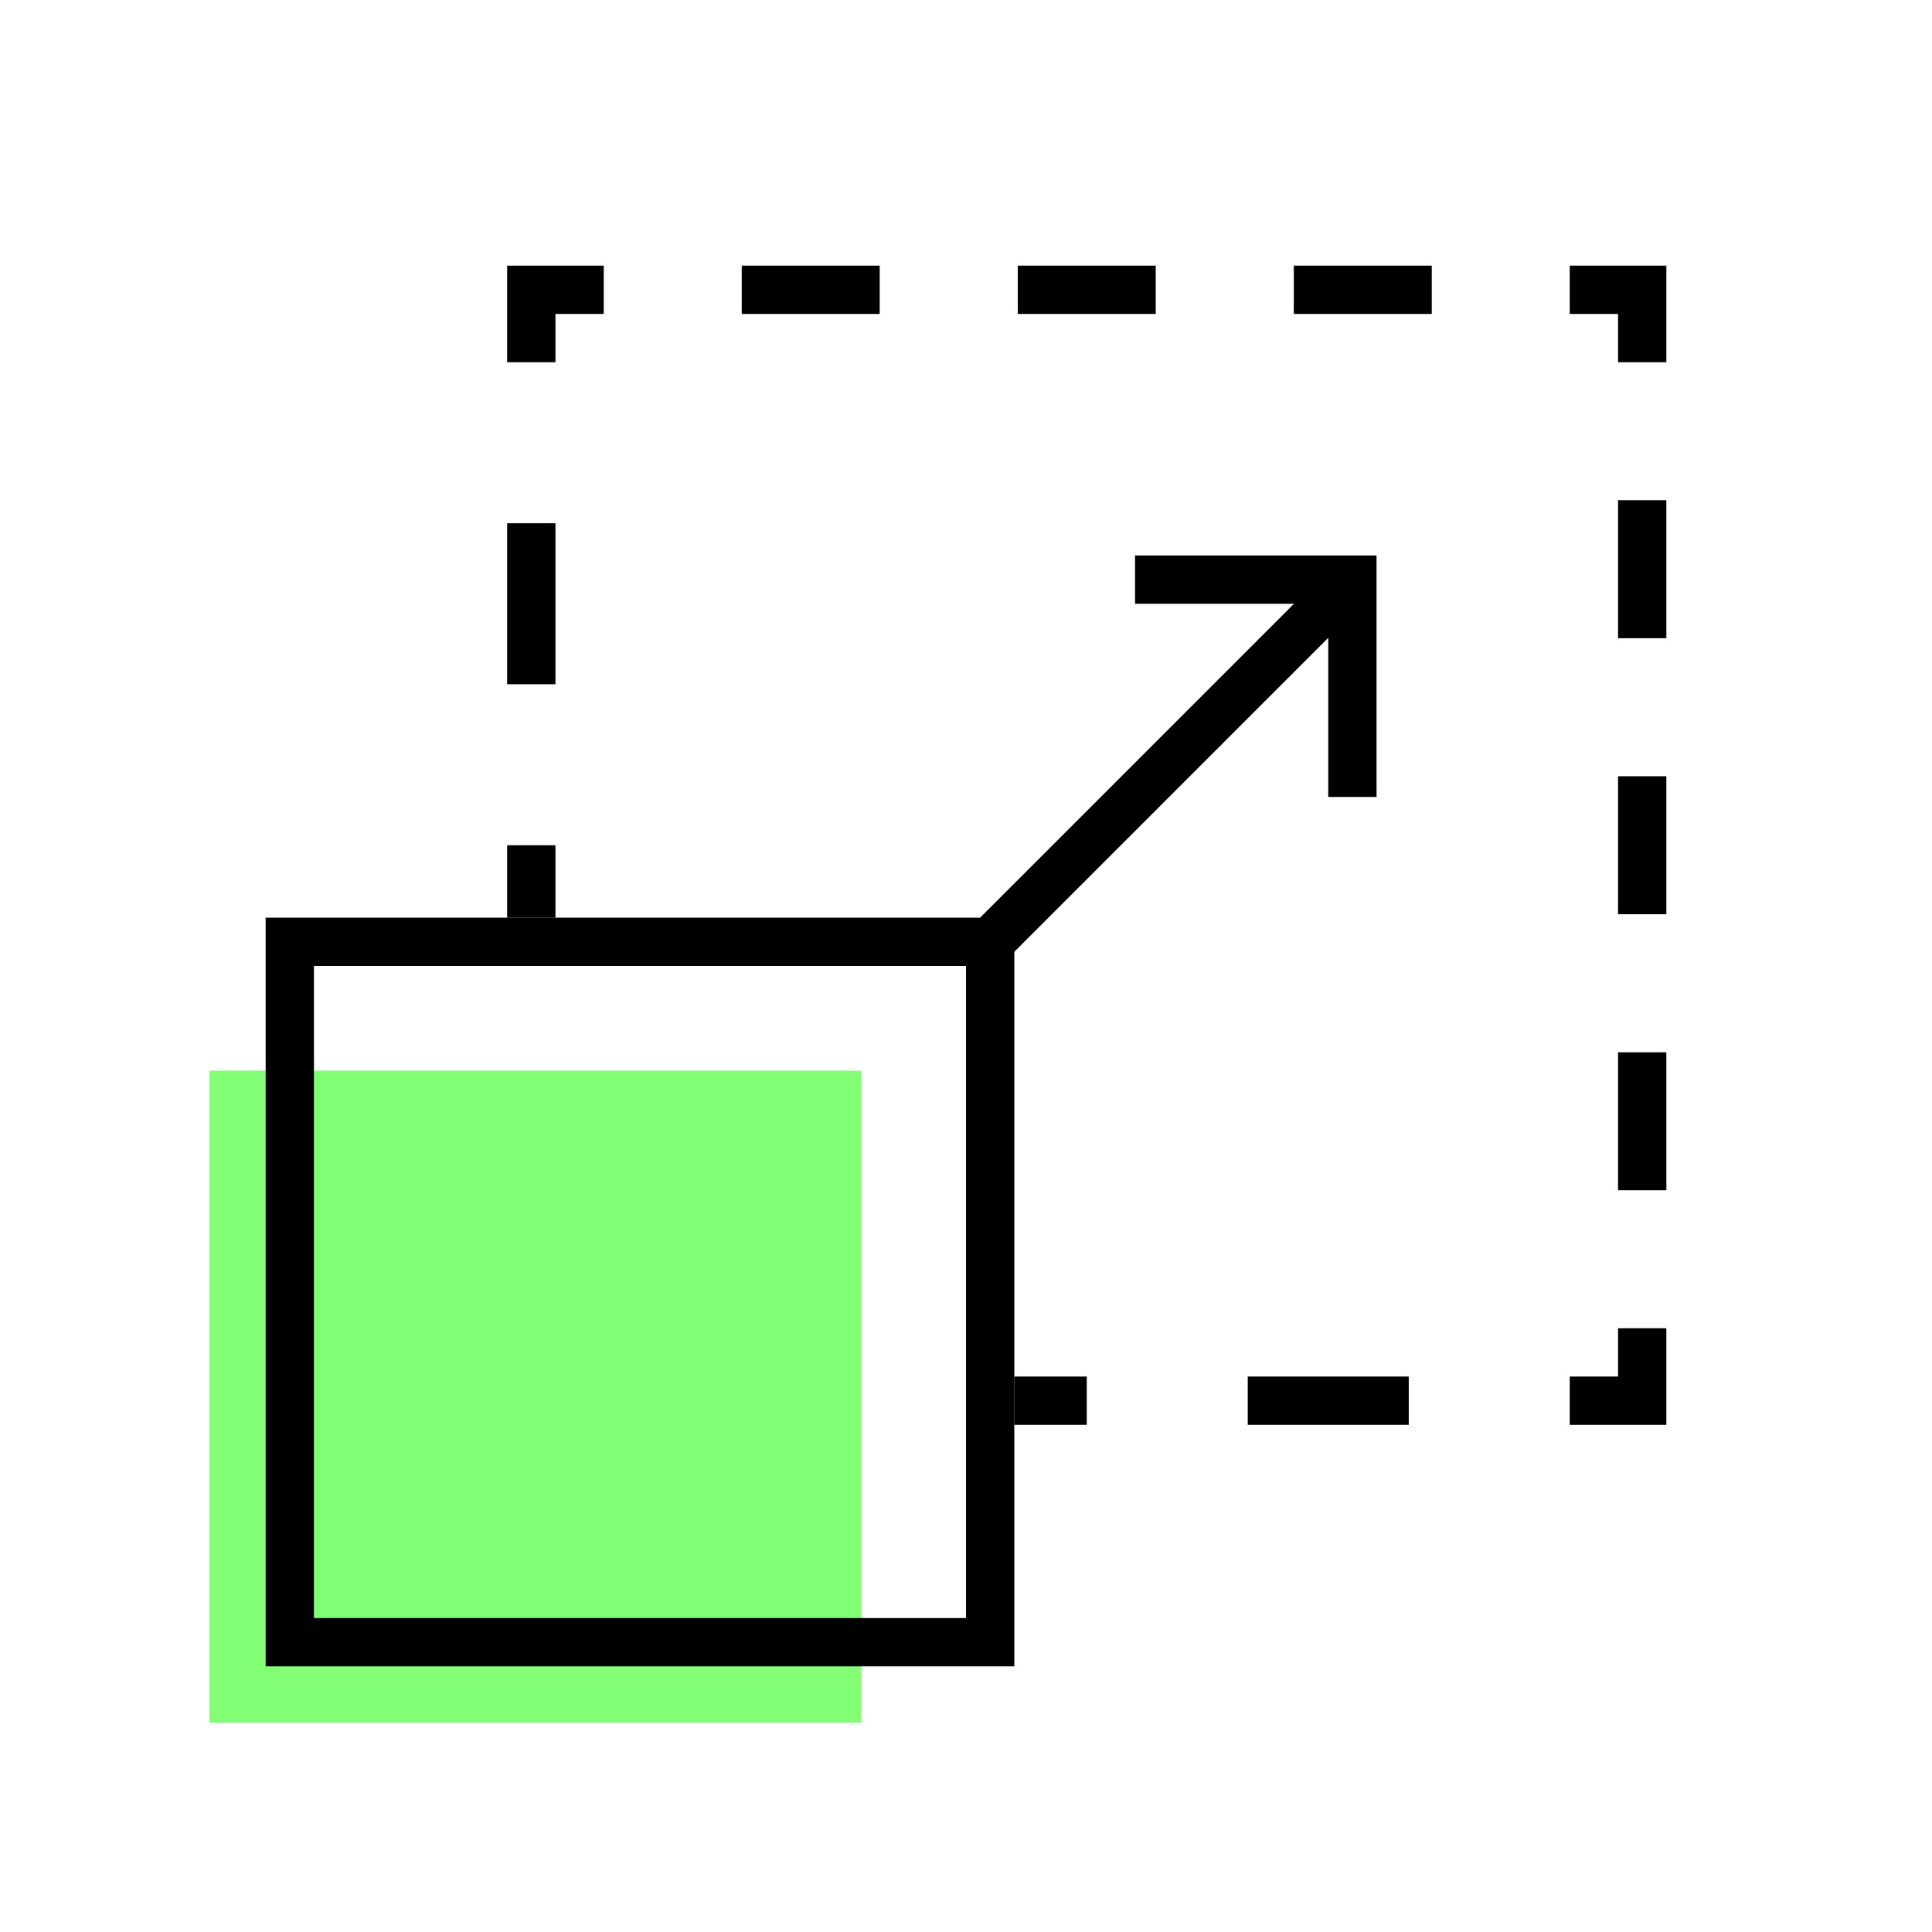
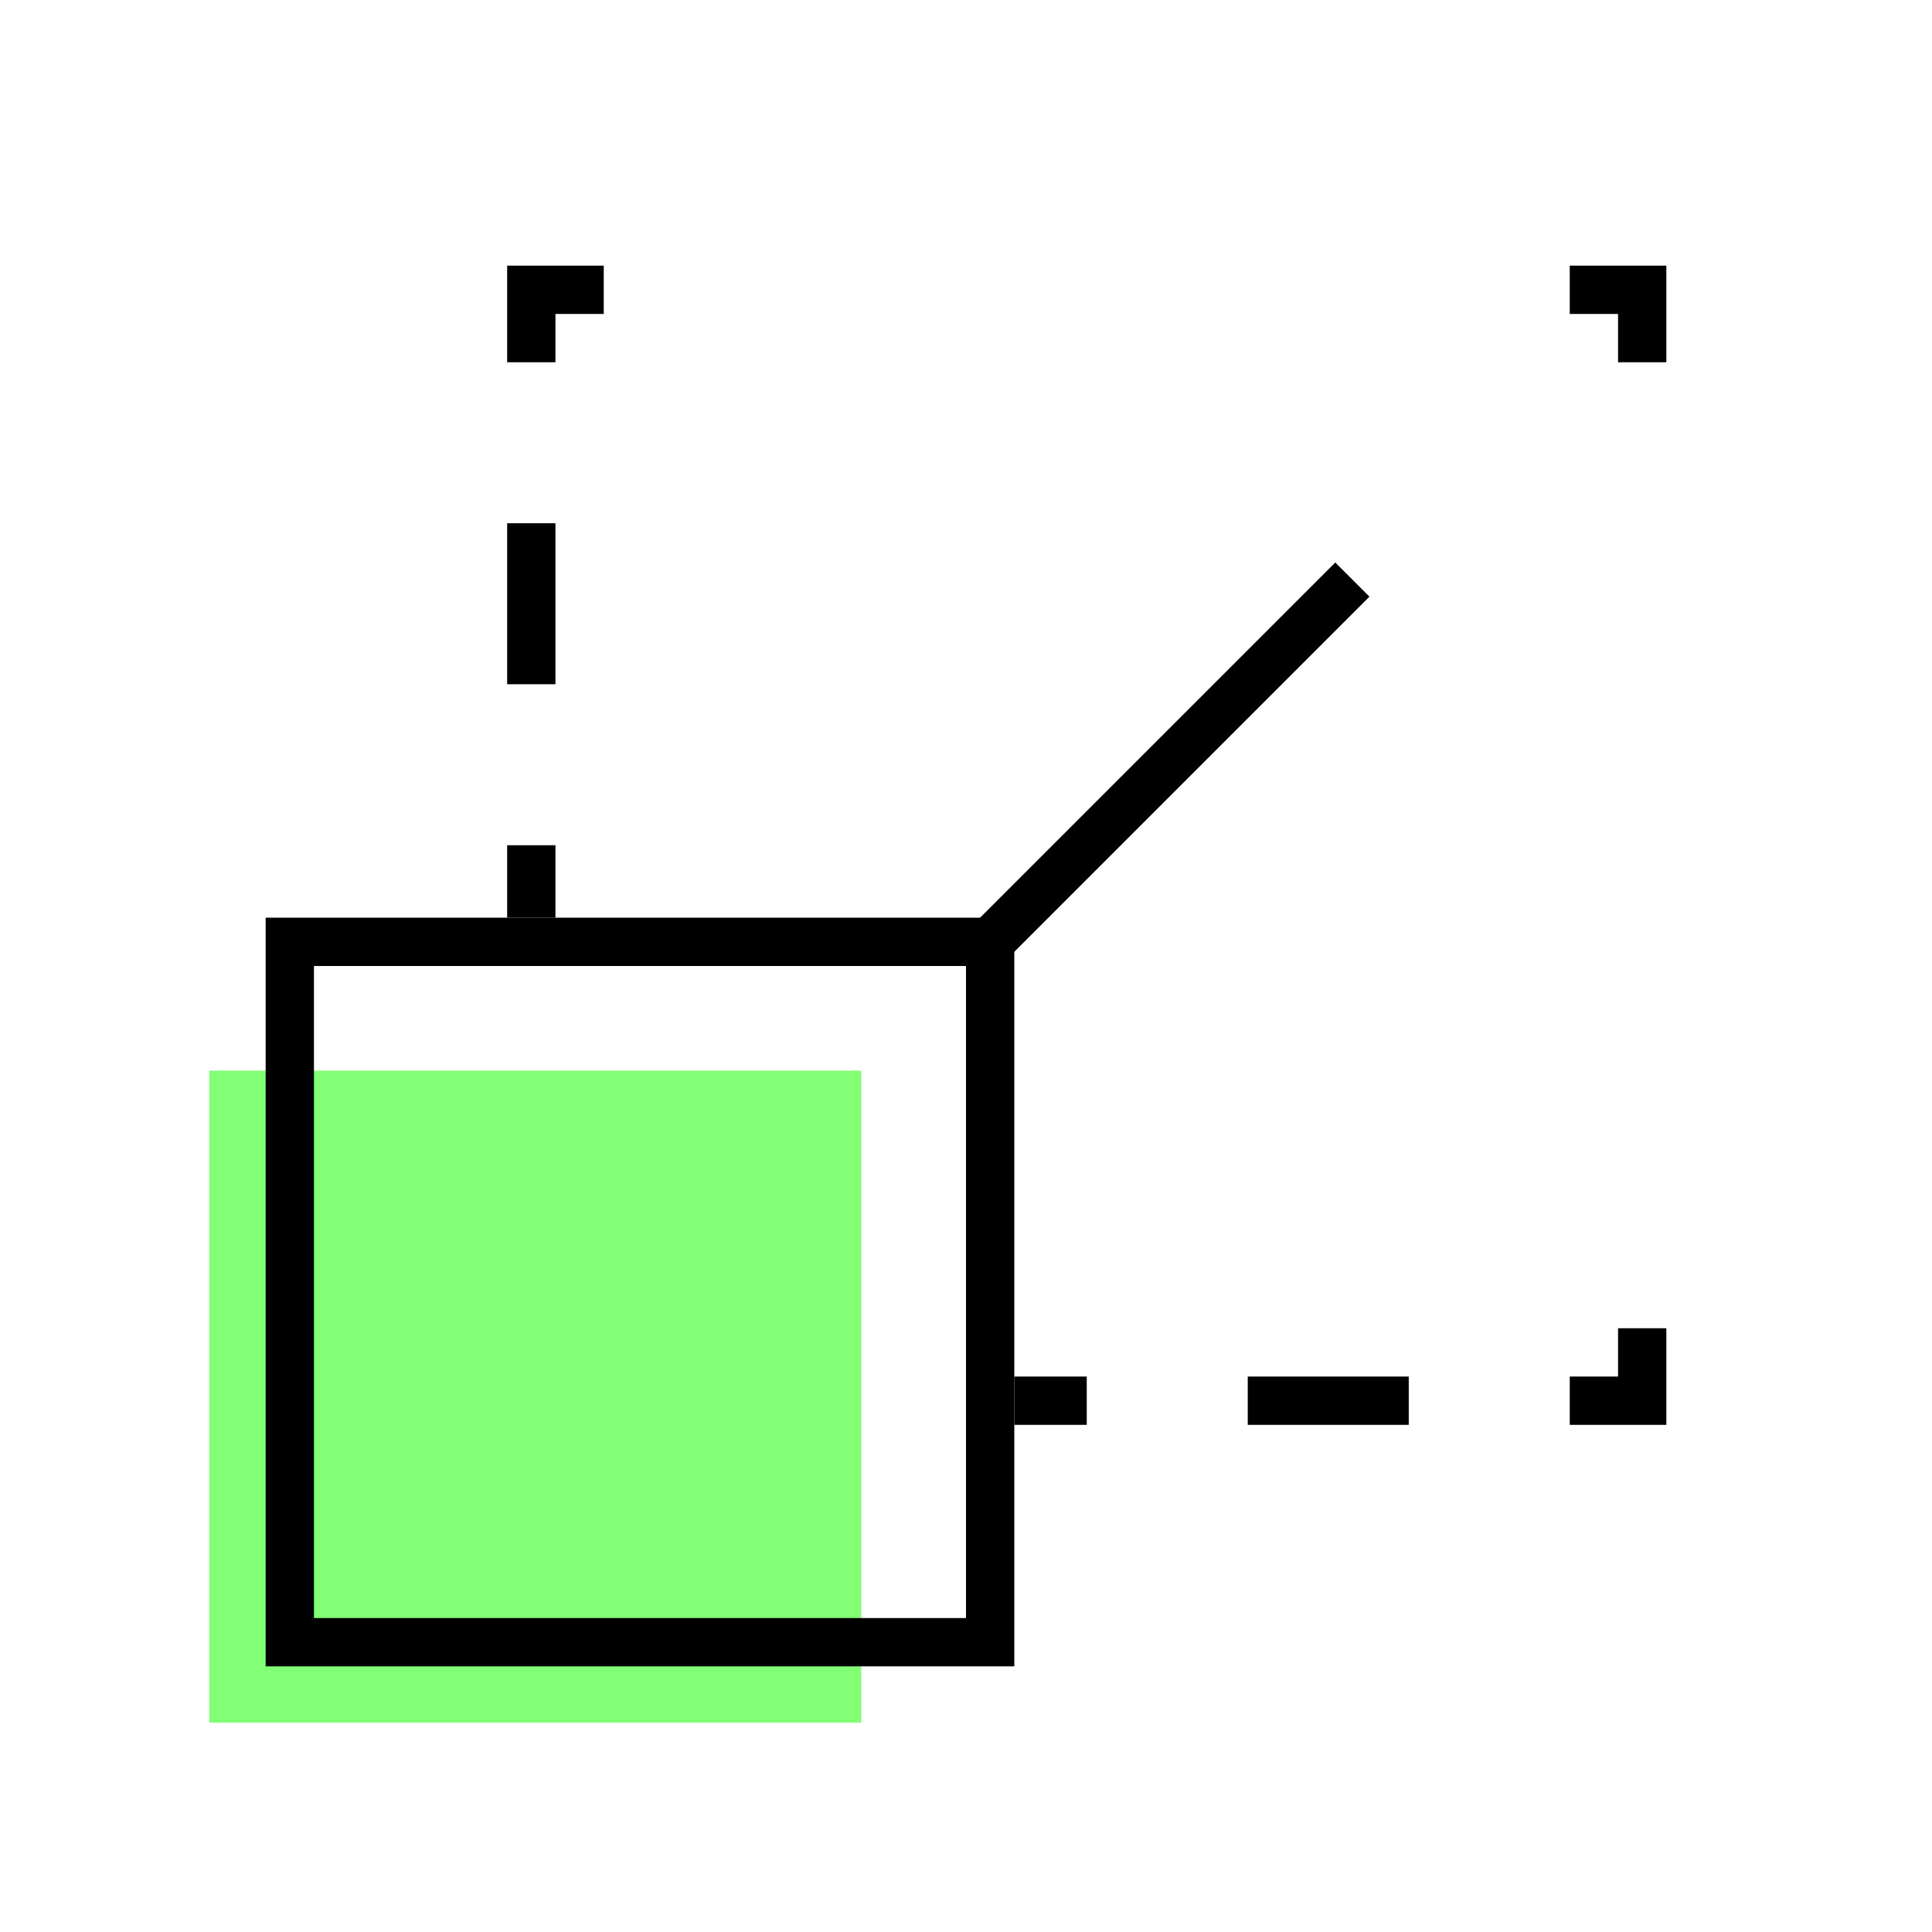
<svg xmlns="http://www.w3.org/2000/svg" id="Layer_1" viewBox="0 0 240 240">
  <defs>
    <style>.cls-1{fill:#83ff76;}</style>
  </defs>
  <rect class="cls-1" x="26" y="133" width="81" height="81" />
  <g>
    <path d="M126,207H33V114H126v93Zm-87-6H120V120H39v81Z" />
    <g>
      <rect x="63" y="105" width="6" height="9" />
      <rect x="63" y="65" width="6" height="20" />
      <polygon points="69 45 63 45 63 33 75 33 75 39 69 39 69 45" />
-       <path d="M177.86,39h-17.14v-6h17.14v6Zm-34.29,0h-17.14v-6h17.14v6Zm-34.29,0h-17.14v-6h17.14v6Z" />
      <polygon points="207 45 201 45 201 39 195 39 195 33 207 33 207 45" />
-       <path d="M207,147.86h-6v-17.14h6v17.14Zm0-34.29h-6v-17.14h6v17.14Zm0-34.29h-6v-17.14h6v17.14Z" />
      <polygon points="207 177 195 177 195 171 201 171 201 165 207 165 207 177" />
      <rect x="155" y="171" width="20" height="6" />
      <rect x="126" y="171" width="9" height="6" />
    </g>
    <rect x="113.68" y="91.5" width="63.64" height="6" transform="translate(-24.21 130.56) rotate(-45)" />
-     <polygon points="171 99 165 99 165 75 141 75 141 69 171 69 171 99" />
  </g>
</svg>